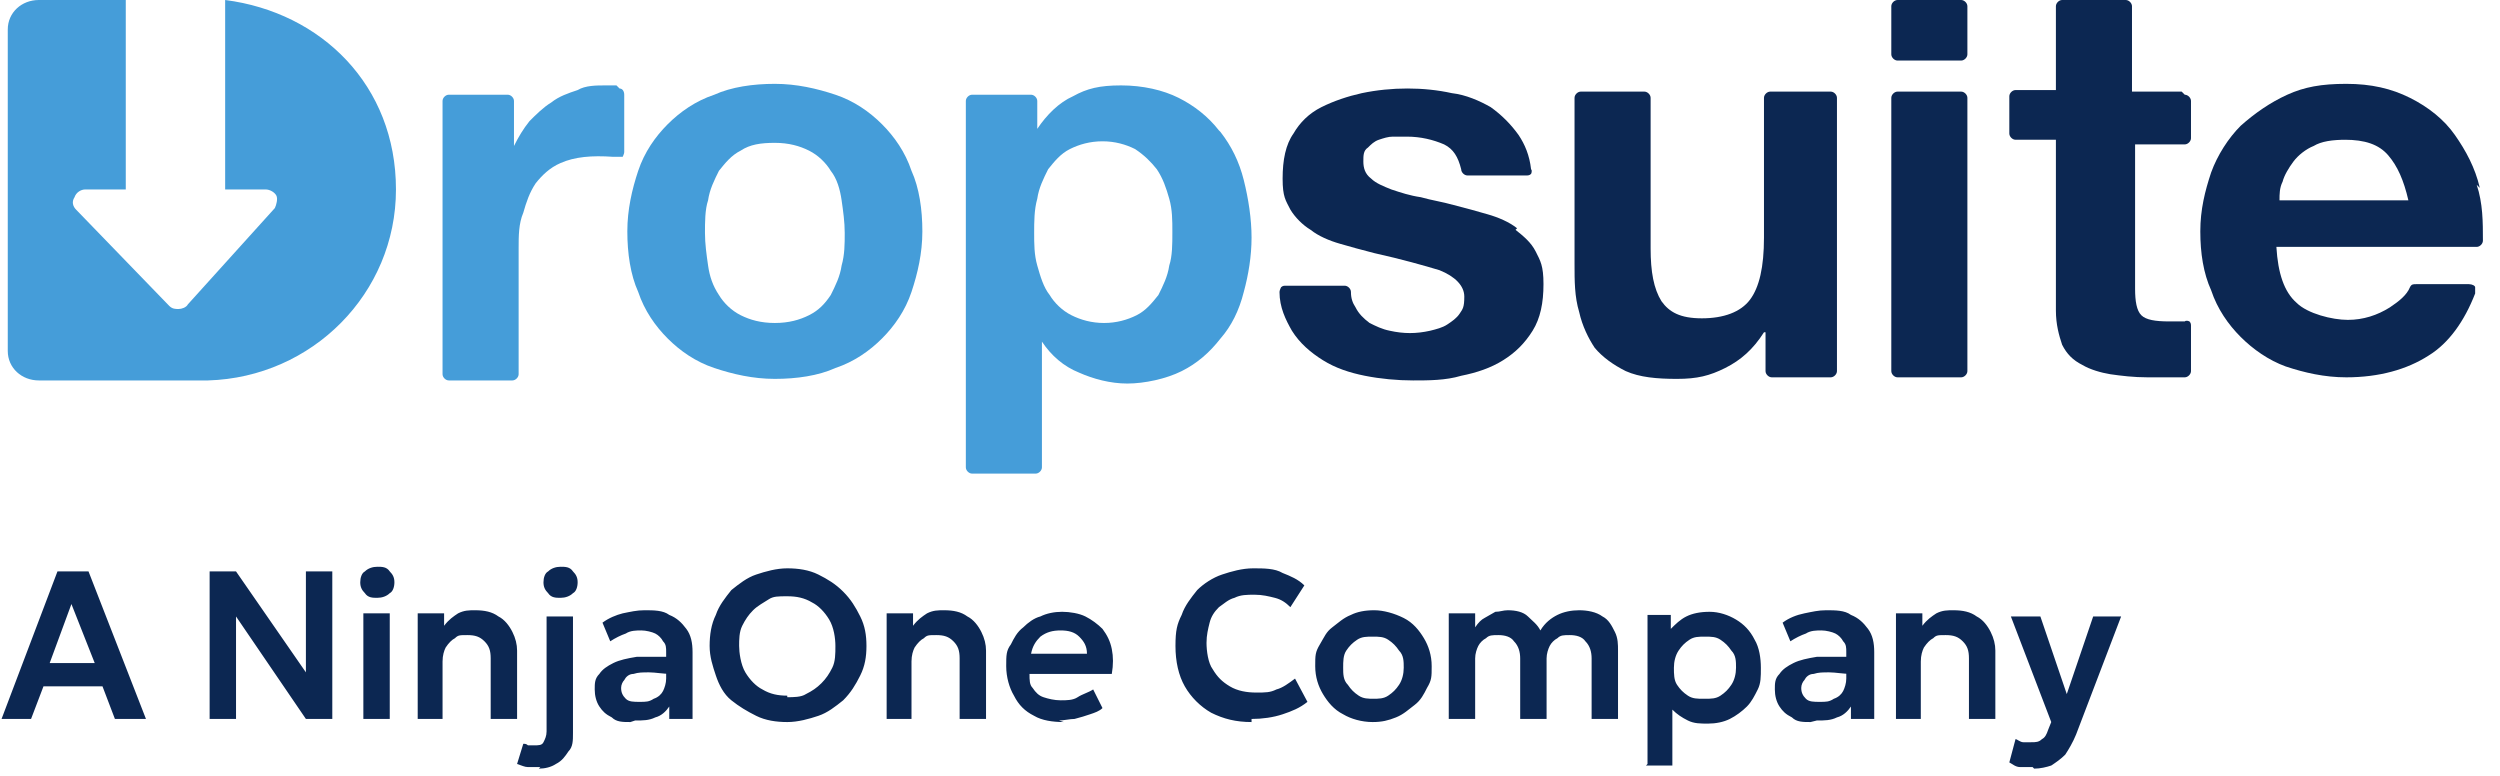
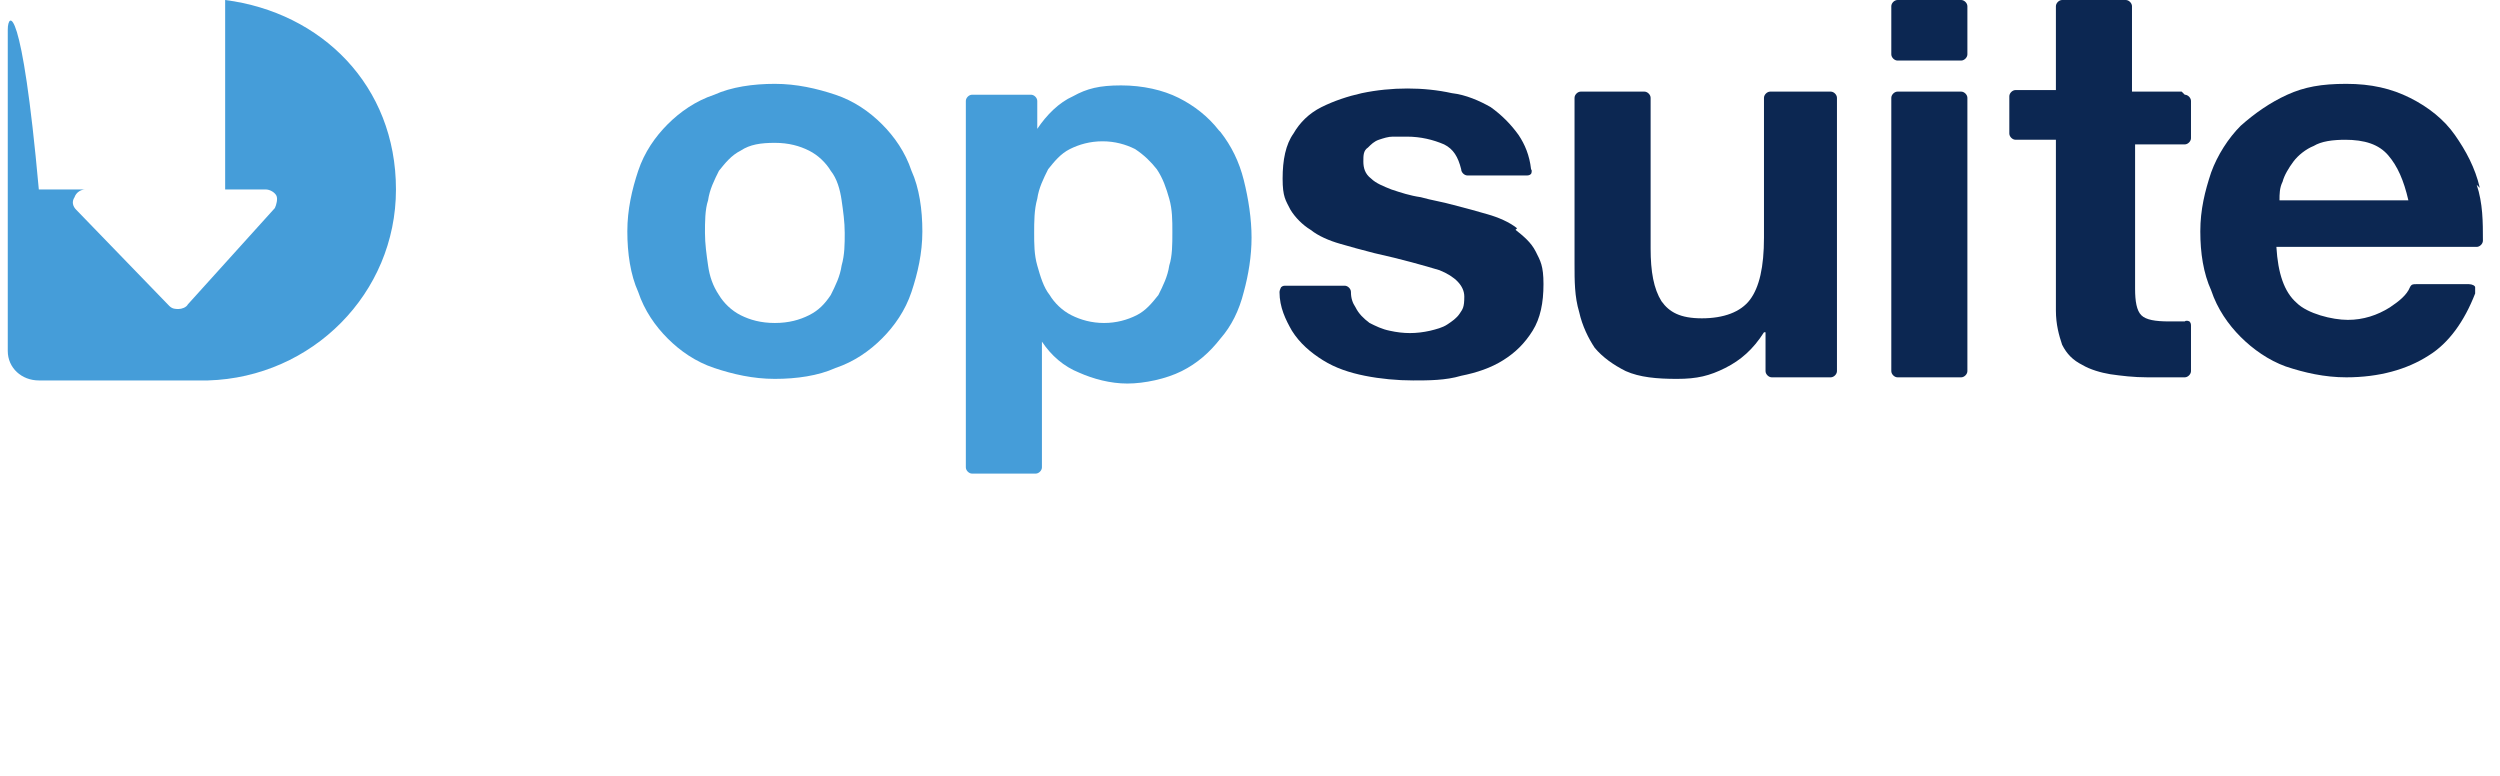
<svg xmlns="http://www.w3.org/2000/svg" id="Layer_1" viewBox="0 0 161 50">
  <defs>
    <style>      .st0 {        fill: #0c2752;      }      .st1 {        fill: #459dd9;      }    </style>
  </defs>
-   <path class="st0" d="M.1,46.3l3.6-9.5h2l3.7,9.5h-2l-.8-2.1h-3.8l-.8,2.1H.1ZM3.2,42.7h2.9l-1.5-3.8-1.4,3.8ZM13.5,46.3v-9.5h1.7l4.5,6.5v-6.5h1.7v9.5h-1.7l-4.5-6.6v6.6h-1.7ZM23.4,46.3v-6.8h1.7v6.8h-1.7ZM24.3,38.5c-.3,0-.6,0-.8-.3-.2-.2-.3-.4-.3-.7s.1-.6.3-.7c.2-.2.5-.3.8-.3s.6,0,.8.3c.2.2.3.4.3.7s-.1.6-.3.7c-.2.2-.5.3-.8.3ZM26.9,46.3v-6.8h1.7v.8c.3-.4.6-.6.9-.8.4-.2.7-.2,1.1-.2.6,0,1.1.1,1.5.4.4.2.7.6.9,1,.2.4.3.8.3,1.2v4.4h-1.7v-3.9c0-.5-.1-.8-.4-1.1-.3-.3-.6-.4-1.1-.4s-.6,0-.8.2c-.2.1-.4.3-.6.6-.1.2-.2.5-.2.9v3.7h-1.7ZM34.8,49.4c-.3,0-.6,0-.8,0-.2,0-.4-.1-.7-.2l.4-1.3c.1,0,.2,0,.3.1.1,0,.2,0,.4,0,.3,0,.5,0,.6-.2.1-.2.2-.4.2-.7v-7.4h1.7v7.5c0,.5,0,.9-.3,1.2-.2.3-.4.6-.8.8-.3.2-.7.3-1.1.3ZM36.1,38.5c-.3,0-.6,0-.8-.3-.2-.2-.3-.4-.3-.7s.1-.6.3-.7c.2-.2.5-.3.8-.3s.6,0,.8.3c.2.2.3.4.3.7s-.1.6-.3.7c-.2.2-.5.3-.8.3ZM40.6,46.5c-.5,0-.9,0-1.2-.3-.4-.2-.6-.4-.8-.7-.2-.3-.3-.7-.3-1.1s0-.7.3-1c.2-.3.5-.5.9-.7.4-.2.9-.3,1.5-.4.6,0,1.3,0,2.2,0v1.1c-.5,0-1-.1-1.4-.1s-.7,0-1,.1c-.3,0-.5.2-.6.4-.1.1-.2.3-.2.5,0,.3.1.5.3.7.2.2.5.2.9.2s.6,0,.9-.2c.3-.1.5-.3.6-.5.1-.2.2-.5.2-.8v-1.7c0-.3,0-.5-.2-.7-.1-.2-.3-.4-.5-.5-.2-.1-.6-.2-.9-.2s-.7,0-1,.2c-.3.1-.7.3-1,.5l-.5-1.2c.4-.3.9-.5,1.3-.6.5-.1.9-.2,1.4-.2.6,0,1.2,0,1.6.3.5.2.8.5,1.1.9.3.4.4.9.4,1.5v4.3h-1.5v-.8c-.2.3-.5.6-.9.7-.4.2-.8.2-1.3.2ZM50.7,46.5c-.7,0-1.4-.1-2-.4-.6-.3-1.1-.6-1.6-1-.5-.4-.8-1-1-1.6-.2-.6-.4-1.2-.4-1.9s.1-1.4.4-2c.2-.6.6-1.1,1-1.6.5-.4,1-.8,1.6-1,.6-.2,1.3-.4,2-.4s1.4.1,2,.4c.6.3,1.1.6,1.6,1.1s.8,1,1.1,1.6c.3.6.4,1.2.4,1.9s-.1,1.3-.4,1.9-.6,1.1-1.1,1.6c-.5.4-1,.8-1.6,1-.6.2-1.3.4-2,.4ZM50.7,44.9c.4,0,.9,0,1.2-.2.4-.2.7-.4,1-.7s.5-.6.7-1c.2-.4.2-.9.2-1.4s-.1-1.2-.4-1.7c-.3-.5-.7-.9-1.1-1.1-.5-.3-1-.4-1.6-.4s-.9,0-1.2.2-.7.4-1,.7c-.3.3-.5.6-.7,1-.2.4-.2.9-.2,1.3s.1,1.2.4,1.7c.3.5.7.9,1.1,1.1.5.3,1,.4,1.6.4ZM57.1,46.3v-6.8h1.7v.8c.3-.4.6-.6.9-.8.4-.2.7-.2,1.1-.2.6,0,1.1.1,1.5.4.4.2.7.6.9,1,.2.4.3.8.3,1.2v4.4h-1.7v-3.9c0-.5-.1-.8-.4-1.1-.3-.3-.6-.4-1.1-.4s-.6,0-.8.2c-.2.1-.4.3-.6.6-.1.2-.2.5-.2.9v3.7h-1.7ZM68.5,46.5c-.7,0-1.4-.1-1.9-.4-.6-.3-1-.7-1.3-1.3-.3-.5-.5-1.2-.5-1.9s0-1,.3-1.4c.2-.4.4-.8.8-1.1.3-.3.7-.6,1.1-.7.4-.2.9-.3,1.4-.3s1.1.1,1.5.3c.4.2.8.5,1.1.8.3.4.5.8.6,1.3.1.5.1,1,0,1.6h-5.3c0,.4,0,.7.2.9.2.3.4.5.7.6.3.1.7.2,1.1.2s.8,0,1.1-.2.7-.3,1-.5l.6,1.2c-.2.2-.5.3-.8.4-.3.1-.6.2-1,.3-.3,0-.7.1-1,.1ZM66.5,42.1h3.5c0-.5-.2-.8-.5-1.1-.3-.3-.7-.4-1.2-.4s-.9.1-1.3.4c-.3.3-.5.6-.6,1.1ZM80.6,46.5c-1,0-1.8-.2-2.6-.6-.7-.4-1.3-1-1.7-1.7-.4-.7-.6-1.6-.6-2.6s.1-1.4.4-2c.2-.6.6-1.1,1-1.6.4-.4,1-.8,1.6-1,.6-.2,1.3-.4,2-.4s1.4,0,1.9.3c.5.2,1,.4,1.4.8l-.9,1.4c-.3-.3-.6-.5-1-.6-.4-.1-.8-.2-1.3-.2s-.9,0-1.3.2c-.4.1-.7.4-1,.6-.3.3-.5.6-.6,1s-.2.8-.2,1.3.1,1.3.4,1.7c.3.5.6.8,1.1,1.1.5.3,1.1.4,1.7.4s.9,0,1.3-.2c.4-.1.8-.4,1.2-.7l.8,1.5c-.5.4-1,.6-1.6.8-.6.2-1.3.3-2,.3ZM88.4,46.5c-.7,0-1.4-.2-1.9-.5-.6-.3-1-.8-1.3-1.3-.3-.5-.5-1.1-.5-1.8s0-.9.3-1.4.4-.8.8-1.1.7-.6,1.2-.8c.4-.2.9-.3,1.5-.3s1.3.2,1.9.5c.6.3,1,.8,1.3,1.3.3.5.5,1.1.5,1.8s0,.9-.3,1.4c-.2.4-.4.8-.8,1.1s-.7.6-1.2.8c-.5.2-.9.3-1.5.3ZM88.4,45c.4,0,.7,0,1-.2.3-.2.5-.4.7-.7.2-.3.3-.7.3-1.1s0-.8-.3-1.1c-.2-.3-.4-.5-.7-.7-.3-.2-.6-.2-1-.2s-.7,0-1,.2c-.3.2-.5.4-.7.7-.2.3-.2.7-.2,1.1s0,.8.3,1.1c.2.3.4.5.7.7.3.2.6.2,1,.2ZM93.3,46.3v-6.8h1.7v.9c.2-.3.4-.5.6-.6s.5-.3.7-.4c.3,0,.5-.1.8-.1.5,0,1,.1,1.3.4s.6.5.8.9c.3-.5.7-.8,1.1-1,.4-.2.9-.3,1.4-.3s1.1.1,1.5.4c.4.2.6.6.8,1,.2.4.2.8.2,1.2v4.4h-1.7v-3.9c0-.4-.1-.8-.4-1.1-.2-.3-.6-.4-1-.4s-.6,0-.8.2c-.2.1-.4.3-.5.5-.1.2-.2.5-.2.8v3.9h-1.7v-3.9c0-.4-.1-.8-.4-1.1-.2-.3-.6-.4-1-.4s-.6,0-.8.2c-.2.1-.4.3-.5.5-.1.2-.2.5-.2.8v3.9h-1.7ZM106.1,49.2v-9.6h1.5v.9c.3-.3.6-.6,1-.8.4-.2.9-.3,1.5-.3s1.2.2,1.7.5c.5.3.9.7,1.2,1.3.3.5.4,1.2.4,1.8s0,1-.2,1.4c-.2.4-.4.8-.7,1.1-.3.3-.7.6-1.1.8-.4.2-.9.3-1.4.3s-.9,0-1.3-.2c-.4-.2-.7-.4-1-.7v3.6h-1.7ZM109.8,45c.4,0,.7,0,1-.2.3-.2.5-.4.7-.7.2-.3.3-.7.3-1.1s0-.8-.3-1.1c-.2-.3-.4-.5-.7-.7-.3-.2-.6-.2-1-.2s-.7,0-1,.2c-.3.2-.5.4-.7.7-.2.3-.3.7-.3,1.1s0,.8.2,1.1c.2.3.4.5.7.7.3.2.6.2,1,.2ZM116.6,46.5c-.5,0-.9,0-1.2-.3-.4-.2-.6-.4-.8-.7-.2-.3-.3-.7-.3-1.1s0-.7.3-1c.2-.3.5-.5.9-.7.4-.2.9-.3,1.5-.4.6,0,1.3,0,2.2,0v1.1c-.5,0-1-.1-1.4-.1-.4,0-.7,0-1,.1-.3,0-.5.2-.6.4-.1.1-.2.3-.2.5,0,.3.1.5.3.7.2.2.5.2.9.2s.6,0,.9-.2c.3-.1.5-.3.6-.5.1-.2.2-.5.2-.8v-1.7c0-.3,0-.5-.2-.7-.1-.2-.3-.4-.5-.5-.2-.1-.6-.2-.9-.2s-.7,0-1,.2c-.3.1-.7.3-1,.5l-.5-1.2c.4-.3.9-.5,1.4-.6.5-.1.9-.2,1.4-.2.6,0,1.2,0,1.6.3.5.2.8.5,1.1.9.3.4.4.9.4,1.5v4.3h-1.5v-.8c-.2.3-.5.6-.9.7-.4.2-.8.2-1.3.2ZM122.1,46.3v-6.8h1.7v.8c.3-.4.6-.6.9-.8.4-.2.7-.2,1.1-.2.6,0,1.1.1,1.5.4.4.2.7.6.9,1,.2.4.3.8.3,1.2v4.4h-1.7v-3.9c0-.5-.1-.8-.4-1.1-.3-.3-.6-.4-1.1-.4s-.6,0-.8.2c-.2.1-.4.3-.6.6-.1.2-.2.5-.2.9v3.7h-1.7ZM130.9,49.4c-.3,0-.5,0-.8,0-.3,0-.5-.2-.7-.3l.4-1.5c.1,0,.3.2.5.2.2,0,.3,0,.5,0,.3,0,.5,0,.7-.2.2-.1.3-.3.4-.6l.2-.5-2.6-6.8h1.9l1.7,5,1.7-5h1.8l-2.9,7.6c-.2.5-.5,1-.7,1.3-.3.3-.6.5-.9.7-.3.1-.7.2-1.1.2Z" />
-   <path class="st1" d="M39.7,5.5c-.3,0-.5,0-.7,0-.6,0-1.3,0-1.8.3-.6.2-1.2.4-1.7.8-.5.3-1,.8-1.4,1.2-.4.5-.7,1-1,1.6,0,0,0,0,0,0h0s0,0,0,0v-2.9c0-.2-.2-.4-.4-.4h-3.8c-.2,0-.4.2-.4.4v17.6c0,.2.2.4.4.4h4.1c.2,0,.4-.2.4-.4v-8.1c0-.8,0-1.6.3-2.3.2-.7.4-1.3.8-1.9.4-.5.9-1,1.6-1.3.9-.4,2-.5,3.4-.4.1,0,.2,0,.3,0,.1,0,.2,0,.3,0,0,0,.1-.2.1-.3v-3.7c0-.2-.1-.4-.3-.4" />
  <path class="st1" d="M52.1,20.3c-.6.3-1.3.5-2.2.5s-1.6-.2-2.2-.5c-.6-.3-1.1-.8-1.4-1.3-.4-.6-.6-1.2-.7-1.9-.1-.7-.2-1.4-.2-2.1s0-1.5.2-2.1c.1-.7.4-1.3.7-1.9.4-.5.8-1,1.4-1.3.6-.4,1.3-.5,2.2-.5s1.6.2,2.2.5c.6.3,1.1.8,1.4,1.3.4.5.6,1.2.7,1.9.1.7.2,1.4.2,2.1s0,1.4-.2,2.1c-.1.7-.4,1.3-.7,1.9-.4.6-.8,1-1.4,1.3M56.8,8c-.8-.8-1.8-1.5-3-1.9-1.2-.4-2.5-.7-3.9-.7s-2.8.2-3.9.7c-1.2.4-2.2,1.1-3,1.9-.8.8-1.5,1.8-1.9,3-.4,1.2-.7,2.5-.7,3.9s.2,2.8.7,3.9c.4,1.2,1.1,2.2,1.9,3,.8.8,1.8,1.5,3,1.9,1.2.4,2.5.7,3.9.7s2.8-.2,3.9-.7c1.2-.4,2.2-1.1,3-1.9.8-.8,1.5-1.8,1.9-3,.4-1.2.7-2.5.7-3.9s-.2-2.8-.7-3.9c-.4-1.2-1.1-2.2-1.9-3Z" />
  <path class="st1" d="M75.5,15c0,.7,0,1.5-.2,2.1-.1.7-.4,1.3-.7,1.9-.4.5-.8,1-1.4,1.3-.6.3-1.3.5-2.1.5s-1.5-.2-2.1-.5c-.6-.3-1.1-.8-1.4-1.3-.4-.5-.6-1.2-.8-1.9-.2-.7-.2-1.4-.2-2.1s0-1.5.2-2.2c.1-.7.4-1.3.7-1.9.4-.5.8-1,1.4-1.3.6-.3,1.3-.5,2.1-.5s1.5.2,2.1.5c.6.4,1,.8,1.4,1.3.4.6.6,1.2.8,1.9.2.7.2,1.4.2,2.1M78.5,8.4c-.7-.9-1.6-1.6-2.6-2.1-1-.5-2.3-.8-3.7-.8s-2.2.2-3.1.7c-.9.4-1.7,1.2-2.3,2.1,0,0,0,0,0,0h0s0,0,0,0v-1.8c0-.2-.2-.4-.4-.4h-3.8c-.2,0-.4.2-.4.4v23.6c0,.2.2.4.4.4h4.1c.2,0,.4-.2.4-.4v-8.1s0,0,0,0h0s0,0,0,0c.6.9,1.4,1.6,2.4,2,.9.4,2,.7,3.1.7s2.5-.3,3.5-.8c1-.5,1.8-1.2,2.5-2.1.7-.8,1.2-1.8,1.5-3,.3-1.1.5-2.3.5-3.5s-.2-2.5-.5-3.7-.8-2.2-1.5-3.1" />
  <path class="st0" d="M97.7,14.7c-.5-.4-1.2-.7-1.9-.9-.7-.2-1.4-.4-2.2-.6-.7-.2-1.4-.3-2.1-.5-.7-.1-1.3-.3-1.9-.5-.5-.2-1-.4-1.3-.7-.4-.3-.5-.7-.5-1.1s0-.7.3-.9c.2-.2.4-.4.7-.5.3-.1.6-.2.9-.2.3,0,.7,0,.9,0,.9,0,1.7.2,2.4.5.6.3.9.8,1.1,1.6,0,.2.2.4.4.4h3.8c.1,0,.2,0,.3-.1,0,0,.1-.2,0-.3-.1-.9-.4-1.6-.8-2.2-.5-.7-1.1-1.3-1.8-1.8-.7-.4-1.6-.8-2.5-.9-1.8-.4-3.9-.4-5.8,0-.9.2-1.8.5-2.6.9-.8.4-1.4,1-1.8,1.7-.5.7-.7,1.7-.7,2.9s.2,1.4.5,2c.3.5.8,1,1.3,1.3.5.4,1.2.7,1.9.9.7.2,1.4.4,2.2.6,1.8.4,3.2.8,4.2,1.1,1,.4,1.6,1,1.6,1.7s-.1.8-.3,1.1c-.2.3-.5.5-.8.7-.3.2-.7.3-1.1.4-.9.2-1.7.2-2.6,0-.5-.1-.9-.3-1.3-.5-.4-.3-.7-.6-.9-1-.2-.3-.3-.6-.3-1,0-.2-.2-.4-.4-.4h-3.8c-.1,0-.2,0-.3.1,0,0-.1.2-.1.3,0,1,.4,1.8.8,2.5.5.8,1.2,1.4,2,1.9.8.5,1.7.8,2.7,1,1,.2,2.1.3,3.1.3s2.1,0,3.1-.3c1-.2,1.9-.5,2.7-1,.8-.5,1.4-1.1,1.9-1.9.5-.8.7-1.8.7-3s-.2-1.5-.5-2.1c-.3-.6-.8-1-1.3-1.4" />
  <path class="st0" d="M118.1,5.9h-4.1c-.2,0-.4.2-.4.4v9c0,1.9-.3,3.2-.9,4-.6.8-1.7,1.2-3.1,1.2s-2.1-.4-2.6-1.1c-.5-.8-.7-1.9-.7-3.4V6.3c0-.2-.2-.4-.4-.4h-4.1c-.2,0-.4.2-.4.4v10.7c0,1.1,0,2.1.3,3.1.2.9.6,1.7,1,2.3.5.6,1.2,1.1,2,1.5.9.4,2,.5,3.3.5s2.1-.2,3.1-.7c1-.5,1.8-1.2,2.5-2.3,0,0,0,0,0,0h.1s0,0,0,0v2.5c0,.2.2.4.4.4h3.8c.2,0,.4-.2.4-.4V6.3c0-.2-.2-.4-.4-.4" />
  <path class="st0" d="M126.3,0h-4.1c-.2,0-.4.2-.4.4v3.1c0,.2.2.4.4.4h4.1c.2,0,.4-.2.4-.4V.4c0-.2-.2-.4-.4-.4Z" />
  <path class="st0" d="M126.3,5.9h-4.1c-.2,0-.4.2-.4.4v17.6c0,.2.2.4.4.4h4.1c.2,0,.4-.2.4-.4V6.3c0-.2-.2-.4-.4-.4Z" />
  <path class="st0" d="M140.5,5.9h-3.2s0,0,0,0V.4c0-.2-.2-.4-.4-.4h-4.1c-.2,0-.4.2-.4.4v5.4s0,0,0,0h-2.6c-.2,0-.4.2-.4.4v2.4c0,.2.2.4.4.4h2.6s0,0,0,0v11c0,.9.2,1.6.4,2.2.3.6.7,1,1.3,1.3.5.3,1.2.5,1.8.6.7.1,1.5.2,2.4.2s.9,0,1.4,0c.4,0,.7,0,1,0,.2,0,.4-.2.4-.4v-2.9c0-.1,0-.2-.1-.3,0,0-.2-.1-.3,0,0,0-.1,0-.2,0-.3,0-.5,0-.8,0-.9,0-1.5-.1-1.8-.4-.3-.3-.4-.9-.4-1.7v-9.3s0,0,0,0h3.2c.2,0,.4-.2.4-.4v-2.4c0-.2-.2-.4-.4-.4Z" />
  <path class="st0" d="M151,9c1.3,0,2.2.3,2.8,1,.6.7,1,1.6,1.3,2.9h0s0,0,0,0h-8.3s0,0,0,0c0,0,0,0,0,0,0-.4,0-.8.2-1.2.1-.4.4-.9.7-1.3.3-.4.8-.8,1.3-1,.5-.3,1.2-.4,2.1-.4M159.7,12.1c-.3-1.3-.9-2.4-1.6-3.4-.7-1-1.7-1.8-2.9-2.4-1.2-.6-2.5-.9-4.1-.9s-2.7.2-3.8.7c-1.1.5-2.1,1.2-3,2-.8.8-1.5,1.9-1.9,3-.4,1.2-.7,2.4-.7,3.8s.2,2.7.7,3.8c.4,1.2,1.1,2.2,1.9,3,.8.8,1.8,1.5,2.9,1.9,1.2.4,2.5.7,3.9.7,2.1,0,3.9-.5,5.3-1.4,1.3-.8,2.3-2.2,3-4,0-.1,0-.3,0-.4,0-.1-.2-.2-.4-.2h-3.4c-.2,0-.3,0-.4.2-.2.5-.7.9-1.3,1.3-.8.5-1.7.8-2.7.8s-2.6-.4-3.3-1.1c-.8-.7-1.2-1.9-1.3-3.6,0,0,0,0,0,0,0,0,0,0,0,0h12.9c.2,0,.4-.2.4-.4,0-1.2,0-2.4-.4-3.6" />
-   <path class="st1" d="M14.5,0v12.2h2.6c.3,0,.6.2.7.4s0,.6-.1.8l-5.6,6.2c-.1.2-.4.3-.6.3s-.4,0-.6-.2l-6-6.2c-.2-.2-.3-.5-.1-.8.1-.3.4-.5.7-.5h2.6V0H2.5C1.4,0,.5.8.5,1.9v20.7c0,1.1.9,1.9,2,1.9h10.9c6.7-.2,12.1-5.6,12.1-12.3S20.7.8,14.5,0Z" />
+   <path class="st1" d="M14.5,0v12.2h2.6c.3,0,.6.2.7.4s0,.6-.1.8l-5.6,6.2c-.1.2-.4.3-.6.3s-.4,0-.6-.2l-6-6.2c-.2-.2-.3-.5-.1-.8.1-.3.4-.5.7-.5h2.6H2.5C1.4,0,.5.8.5,1.9v20.7c0,1.1.9,1.9,2,1.9h10.9c6.7-.2,12.1-5.6,12.1-12.3S20.7.8,14.5,0Z" />
</svg>